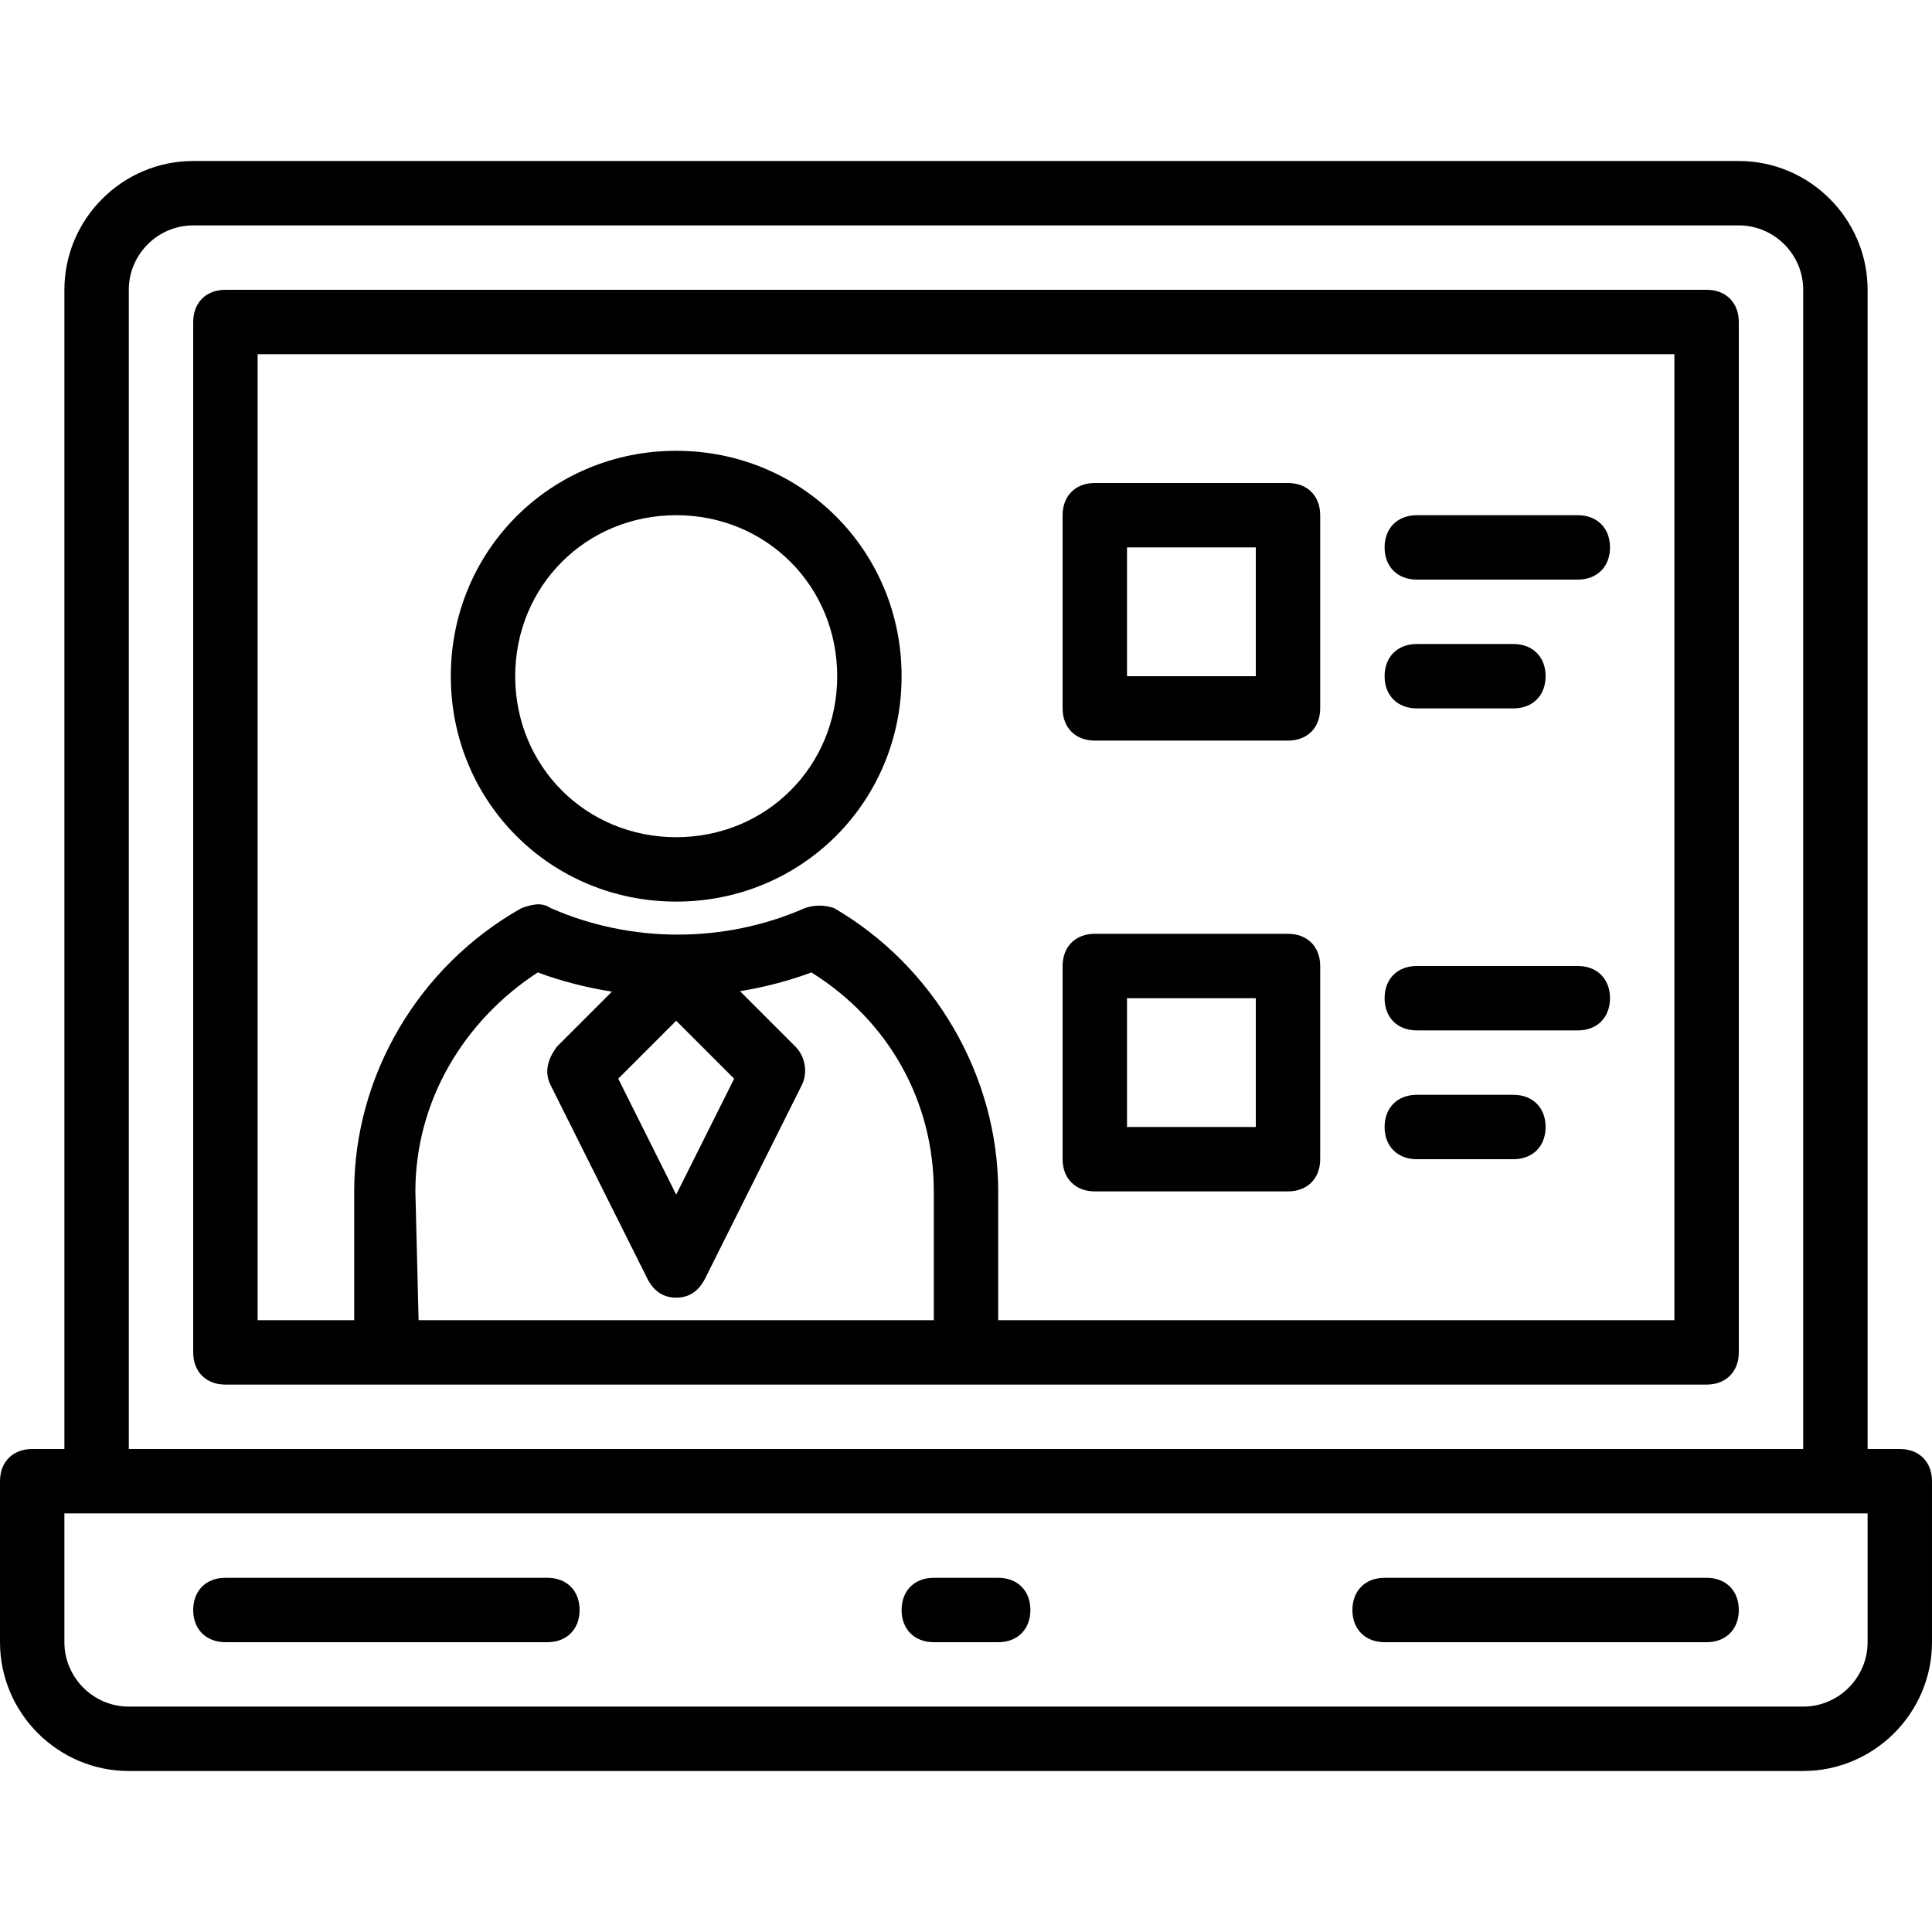
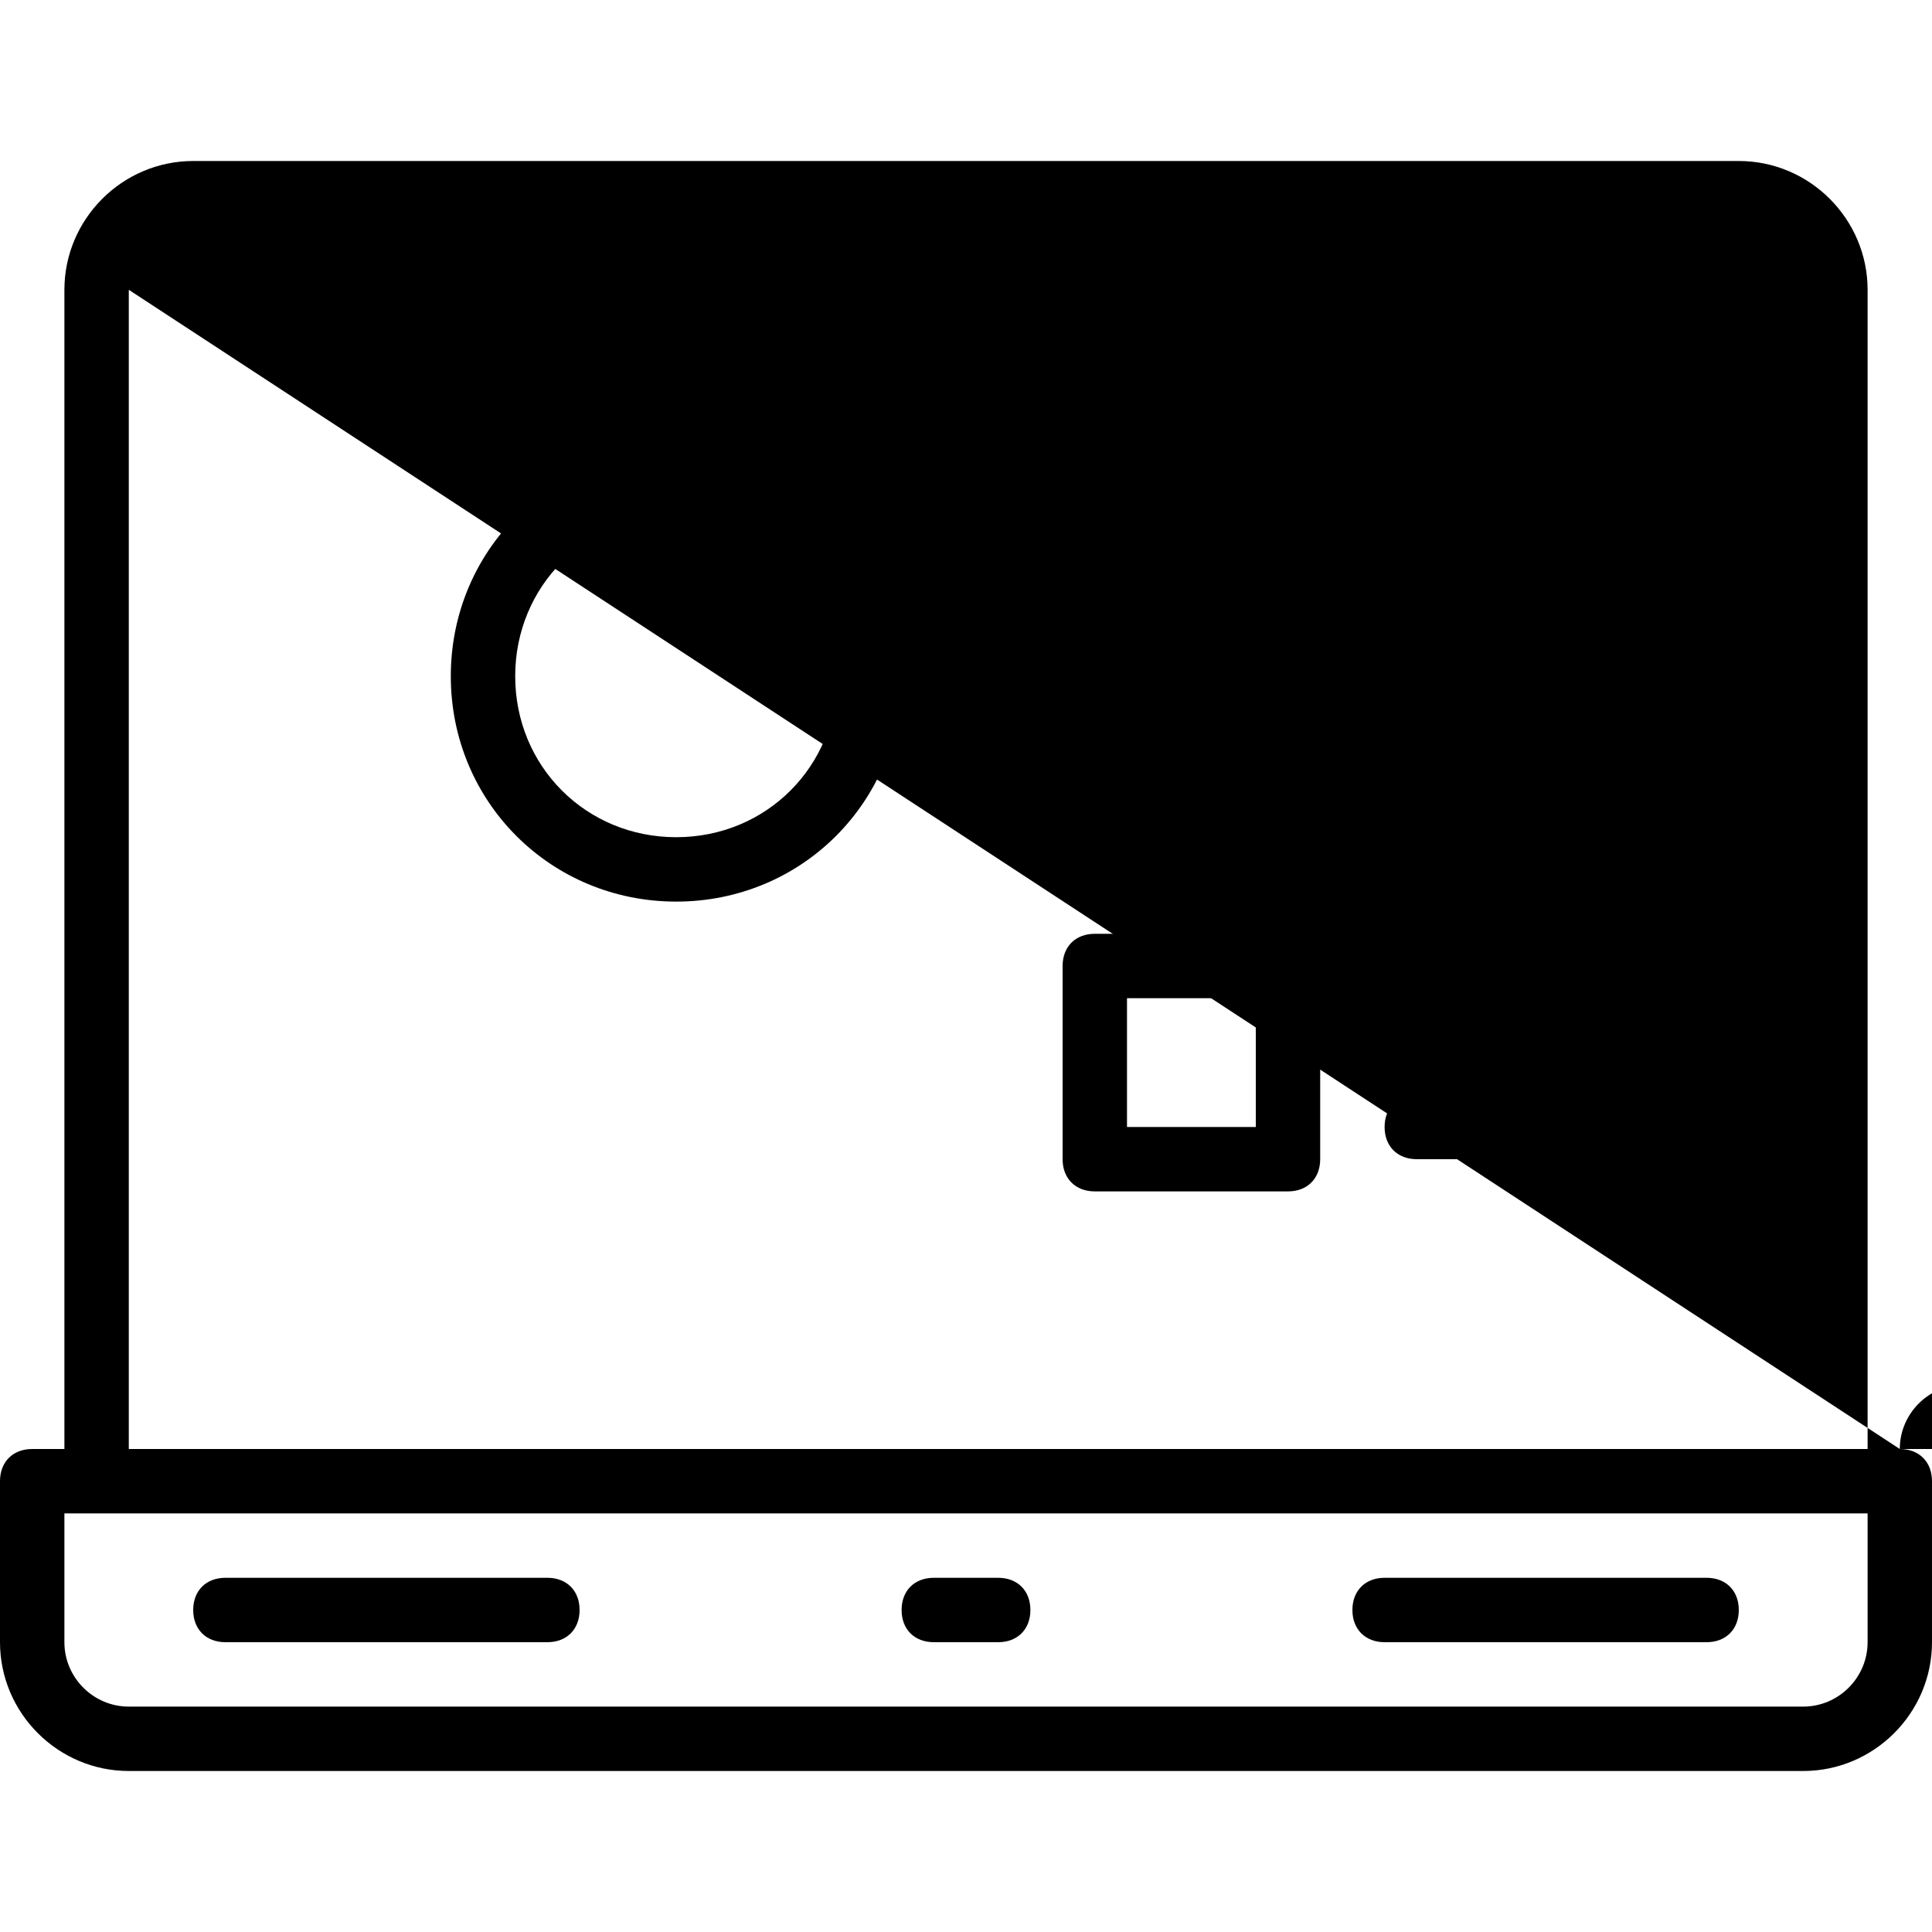
<svg xmlns="http://www.w3.org/2000/svg" fill="#000000" height="800px" width="800px" version="1.1" id="Layer_1" viewBox="0 0 512 512" xml:space="preserve">
  <g transform="translate(1 1)">
    <g>
      <g>
-         <path d="M502.467,383h-8.533V75.8c0-18.773-15.36-34.133-34.133-34.133H50.2c-18.773,0-34.133,15.36-34.133,34.133V383H7.533     C2.413,383-1,386.413-1,391.533V434.2c0,18.773,15.36,34.133,34.133,34.133h443.733c18.773,0,34.133-15.36,34.133-34.133v-42.667     C511,386.413,507.587,383,502.467,383z M33.133,75.8c0-9.387,7.68-17.067,17.067-17.067h409.6c9.387,0,17.067,7.68,17.067,17.067     V383H33.133V75.8z M493.933,434.2c0,9.387-7.68,17.067-17.067,17.067H33.133c-9.387,0-17.067-7.68-17.067-17.067v-34.133H24.6     h460.8h8.533V434.2z" />
-         <path d="M451.267,75.8H58.733c-5.12,0-8.533,3.413-8.533,8.533V357.4c0,5.12,3.413,8.533,8.533,8.533H101.4H255h196.267     c5.12,0,8.533-3.413,8.533-8.533V84.333C459.8,79.213,456.387,75.8,451.267,75.8z M109.933,348.867l-0.853-34.133     c0-23.893,12.8-45.227,32.427-58.027c6.342,2.349,12.947,4.027,19.664,5.083l-14.544,14.544c-2.56,3.413-3.413,6.827-1.707,10.24     l25.6,51.2c1.707,3.413,4.267,5.12,7.68,5.12s5.973-1.707,7.68-5.12l25.6-51.2c1.707-3.413,0.853-7.68-1.707-10.24     l-14.657-14.657c6.462-1.063,12.814-2.707,18.924-4.97c20.48,12.8,32.427,34.133,32.427,58.027v34.133H109.933z M193.56,284.867     l-15.36,30.72l-15.36-30.72l15.36-15.36L193.56,284.867z M442.733,348.867h-179.2v-34.133c0-30.72-17.067-59.733-43.52-75.093     c-2.56-0.853-5.12-0.853-7.68,0c-21.333,9.387-46.08,9.387-67.413,0c-2.56-1.707-5.12-0.853-7.68,0     c-27.307,15.36-44.373,44.373-44.373,75.093v34.133h-25.6v-256h375.467V348.867z" />
+         <path d="M502.467,383h-8.533V75.8c0-18.773-15.36-34.133-34.133-34.133H50.2c-18.773,0-34.133,15.36-34.133,34.133V383H7.533     C2.413,383-1,386.413-1,391.533V434.2c0,18.773,15.36,34.133,34.133,34.133h443.733c18.773,0,34.133-15.36,34.133-34.133v-42.667     C511,386.413,507.587,383,502.467,383z c0-9.387,7.68-17.067,17.067-17.067h409.6c9.387,0,17.067,7.68,17.067,17.067     V383H33.133V75.8z M493.933,434.2c0,9.387-7.68,17.067-17.067,17.067H33.133c-9.387,0-17.067-7.68-17.067-17.067v-34.133H24.6     h460.8h8.533V434.2z" />
        <path d="M144.067,417.133H58.733c-5.12,0-8.533,3.413-8.533,8.533s3.413,8.533,8.533,8.533h85.333     c5.12,0,8.533-3.413,8.533-8.533S149.187,417.133,144.067,417.133z" />
        <path d="M451.267,417.133h-85.333c-5.12,0-8.533,3.413-8.533,8.533s3.413,8.533,8.533,8.533h85.333     c5.12,0,8.533-3.413,8.533-8.533S456.387,417.133,451.267,417.133z" />
        <path d="M263.533,417.133h-17.067c-5.12,0-8.533,3.413-8.533,8.533s3.413,8.533,8.533,8.533h17.067     c5.12,0,8.533-3.413,8.533-8.533S268.653,417.133,263.533,417.133z" />
        <path d="M178.2,237.933c33.28,0,59.733-26.453,59.733-59.733c0-33.28-26.453-59.733-59.733-59.733     c-33.28,0-59.733,26.453-59.733,59.733C118.467,211.48,144.92,237.933,178.2,237.933z M178.2,135.533     c23.893,0,42.667,18.773,42.667,42.667c0,23.893-18.773,42.667-42.667,42.667s-42.667-18.773-42.667-42.667     C135.533,154.307,154.307,135.533,178.2,135.533z" />
        <path d="M289.133,195.267h51.2c5.12,0,8.533-3.413,8.533-8.533v-51.2c0-5.12-3.413-8.533-8.533-8.533h-51.2     c-5.12,0-8.533,3.413-8.533,8.533v51.2C280.6,191.853,284.013,195.267,289.133,195.267z M297.667,144.067H331.8V178.2h-34.133     V144.067z" />
        <path d="M289.133,314.733h51.2c5.12,0,8.533-3.413,8.533-8.533V255c0-5.12-3.413-8.533-8.533-8.533h-51.2     c-5.12,0-8.533,3.413-8.533,8.533v51.2C280.6,311.32,284.013,314.733,289.133,314.733z M297.667,263.533H331.8v34.133h-34.133     V263.533z" />
        <path d="M374.467,152.6h42.667c5.12,0,8.533-3.413,8.533-8.533s-3.413-8.533-8.533-8.533h-42.667     c-5.12,0-8.533,3.413-8.533,8.533S369.347,152.6,374.467,152.6z" />
        <path d="M374.467,186.733h25.6c5.12,0,8.533-3.413,8.533-8.533s-3.413-8.533-8.533-8.533h-25.6c-5.12,0-8.533,3.413-8.533,8.533     S369.347,186.733,374.467,186.733z" />
        <path d="M374.467,272.067h42.667c5.12,0,8.533-3.413,8.533-8.533S422.253,255,417.133,255h-42.667     c-5.12,0-8.533,3.413-8.533,8.533S369.347,272.067,374.467,272.067z" />
        <path d="M374.467,306.2h25.6c5.12,0,8.533-3.413,8.533-8.533s-3.413-8.533-8.533-8.533h-25.6c-5.12,0-8.533,3.413-8.533,8.533     S369.347,306.2,374.467,306.2z" />
      </g>
    </g>
  </g>
</svg>